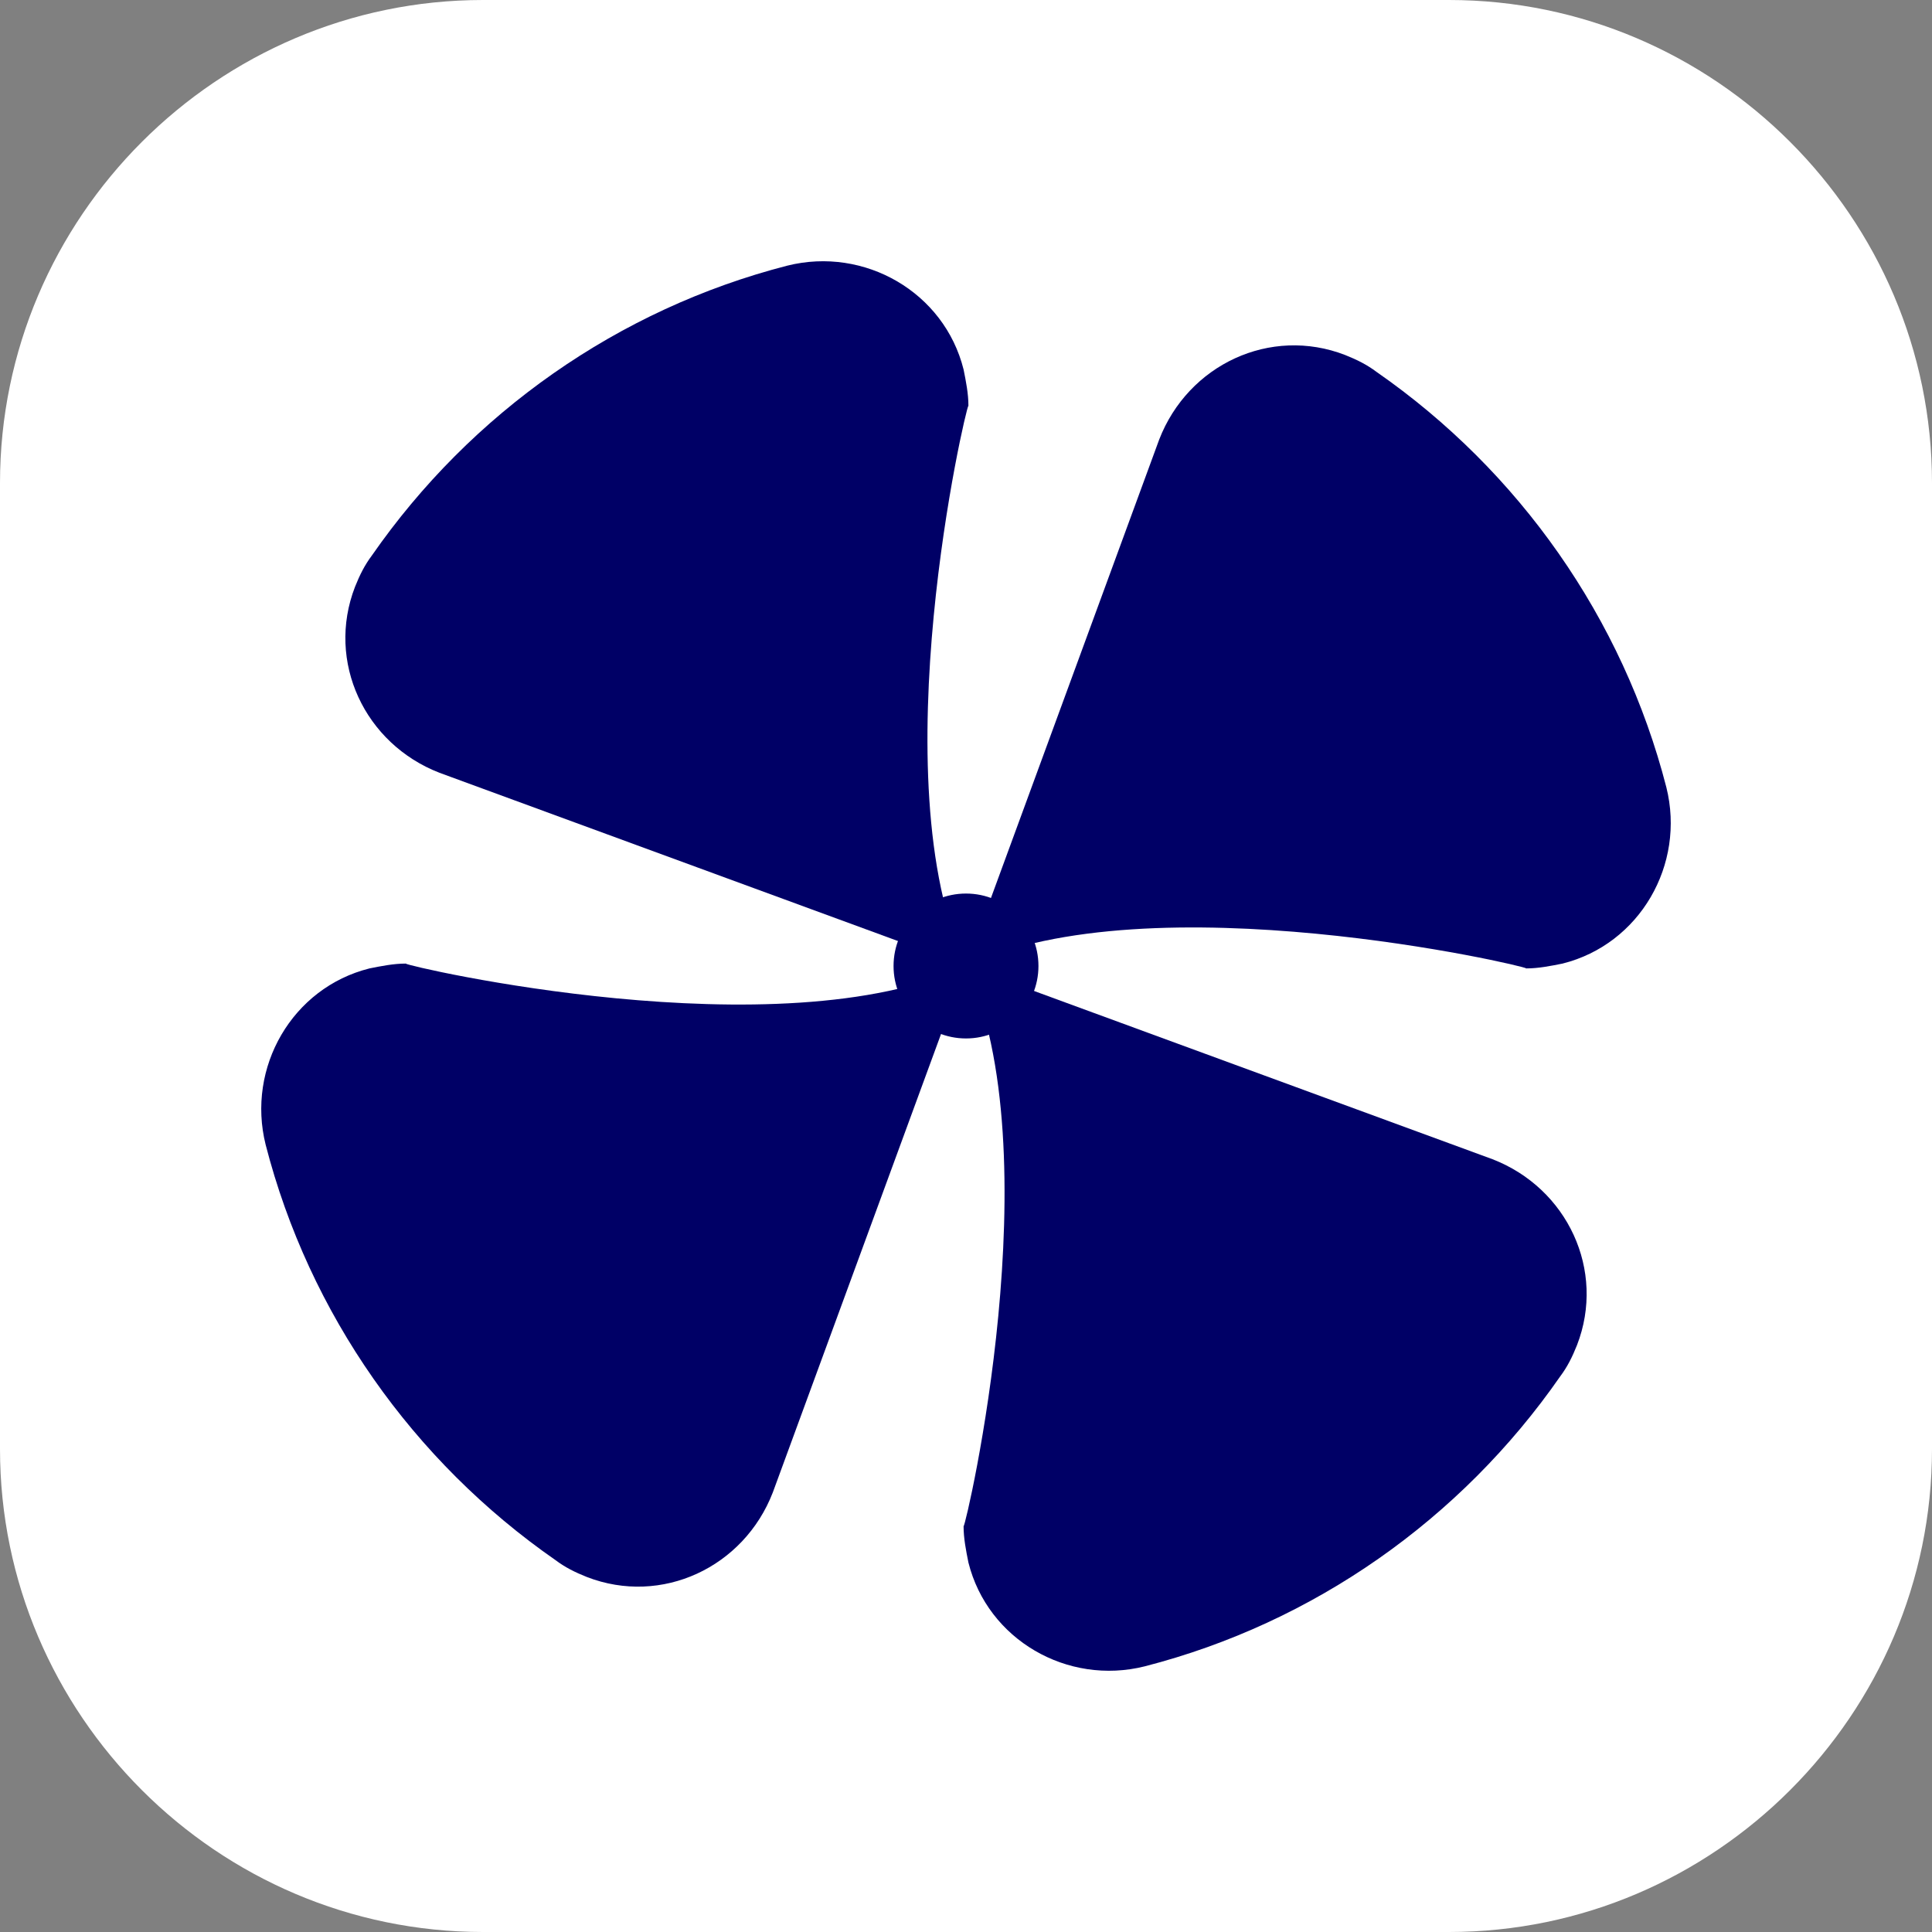
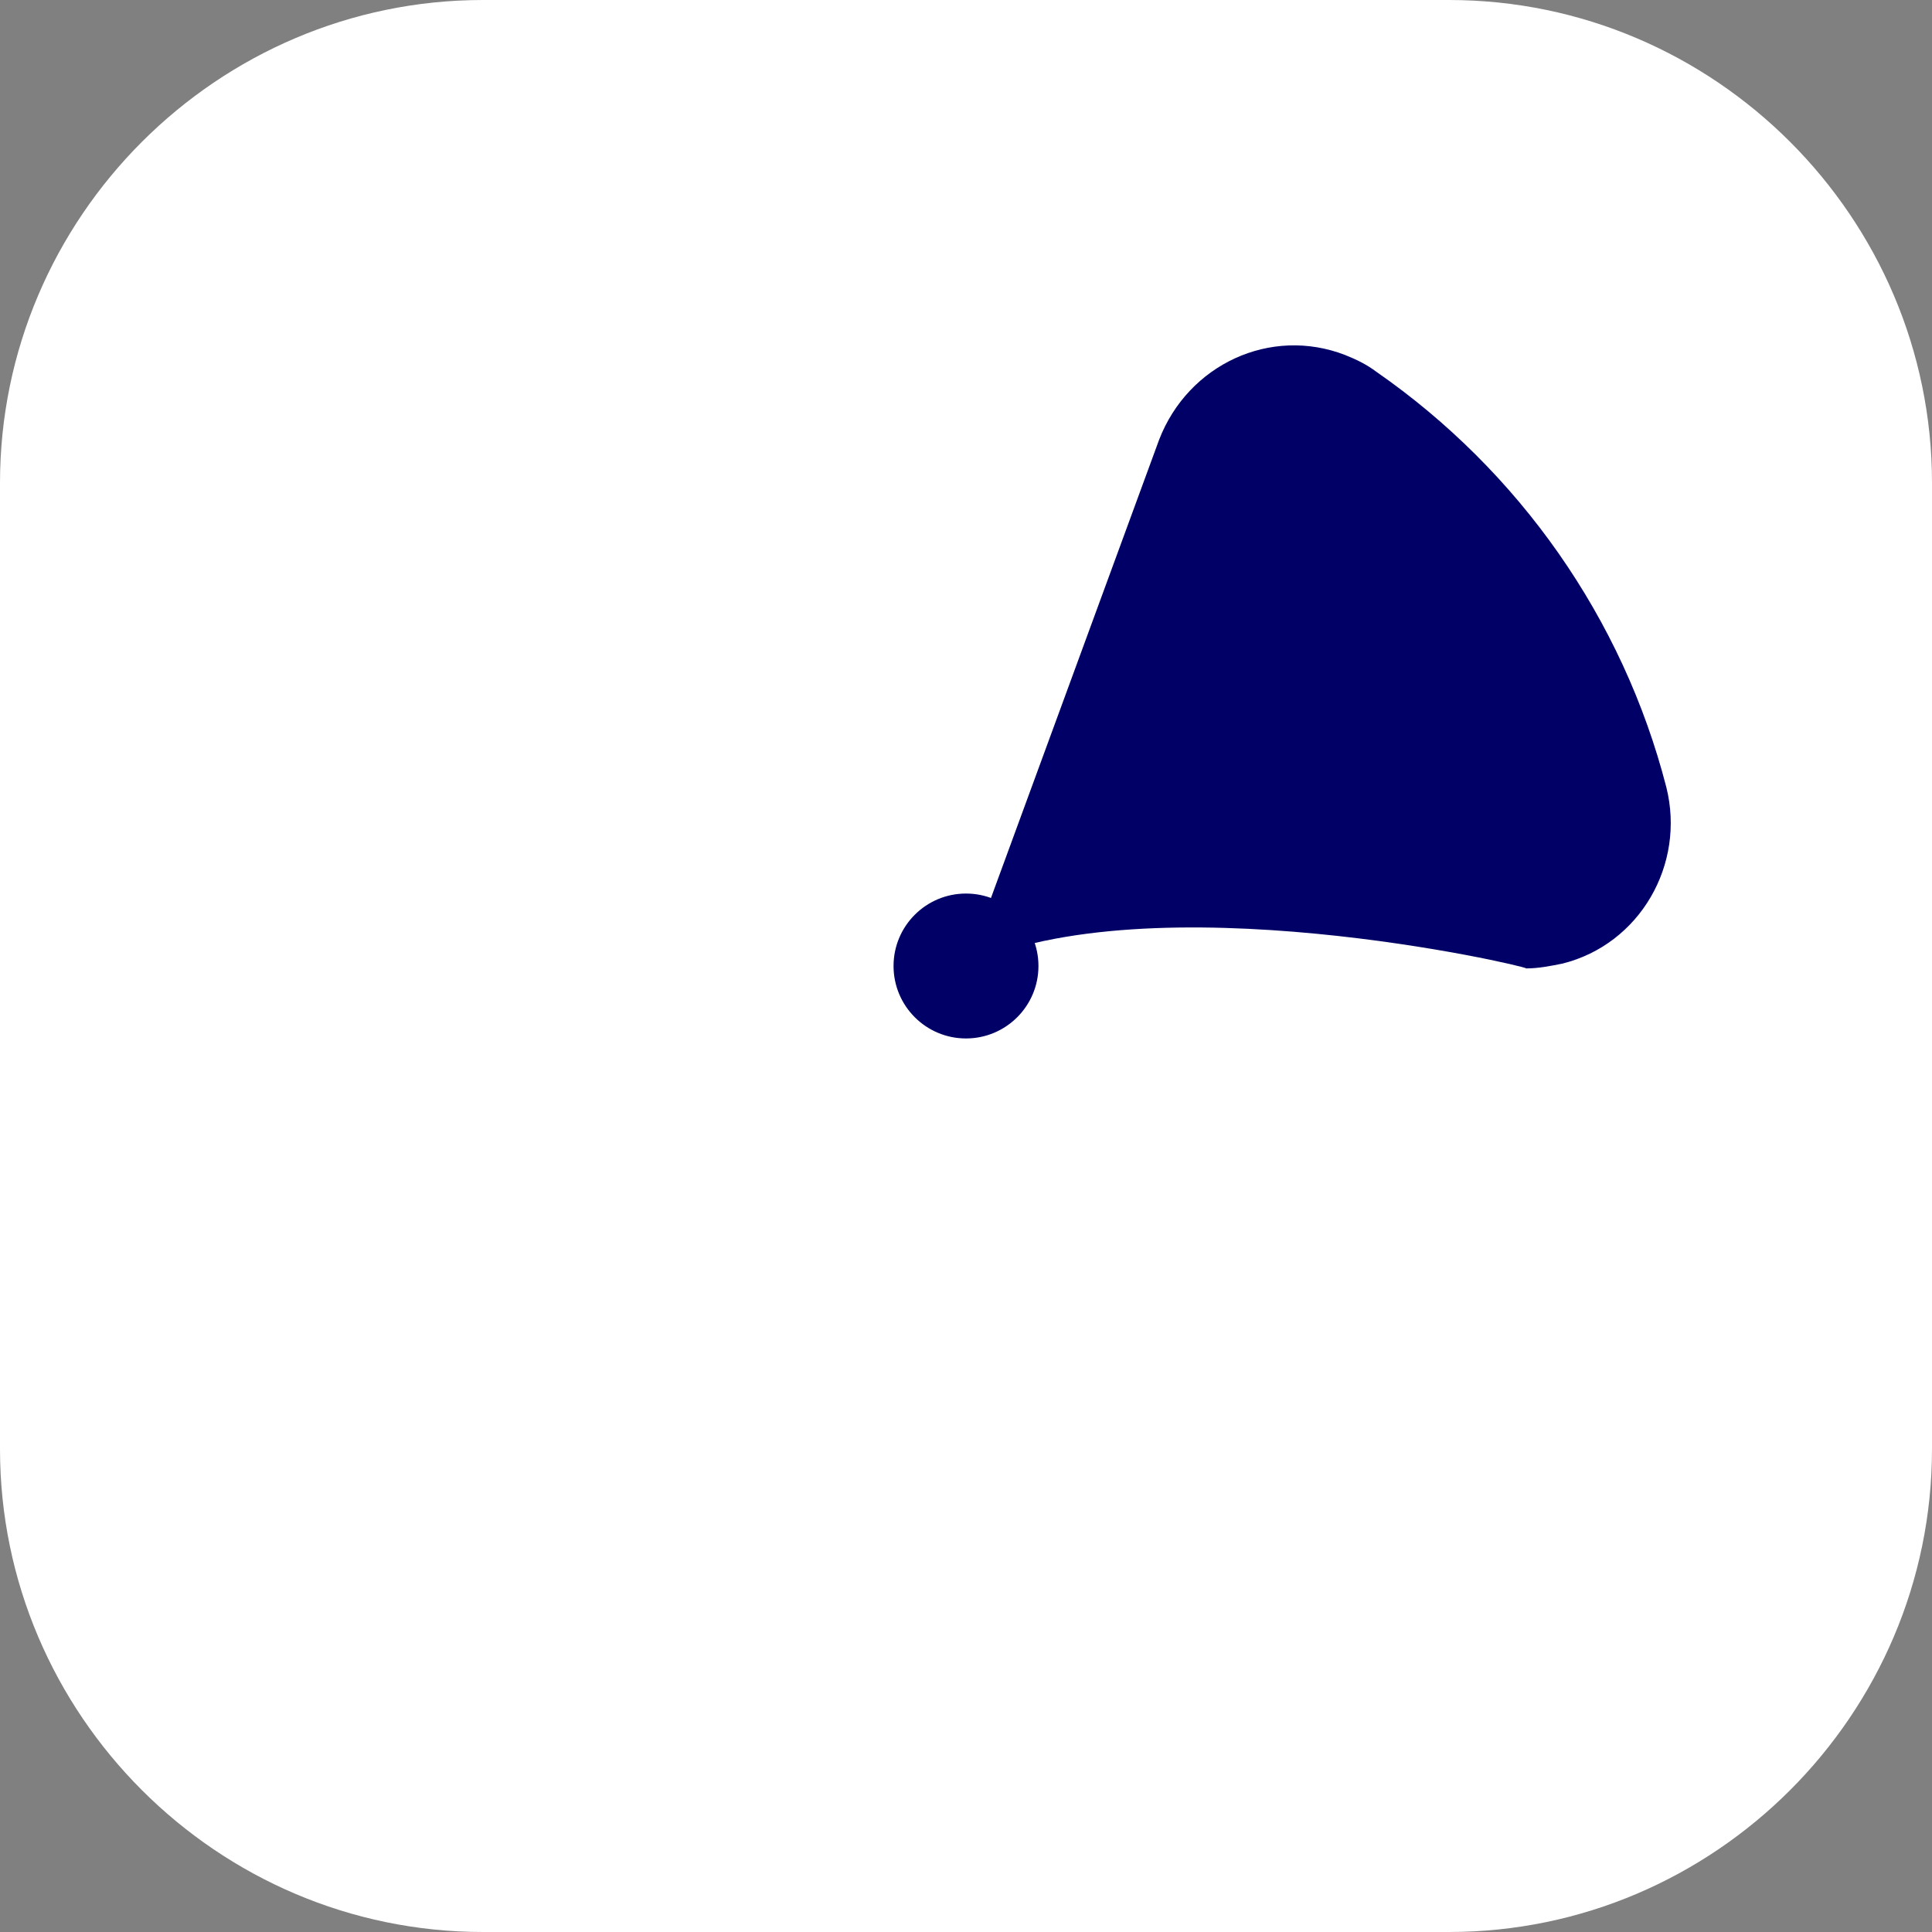
<svg xmlns="http://www.w3.org/2000/svg" version="1.1" id="Layer_1" x="0px" y="0px" viewBox="0 0 80 80" style="enable-background:new 0 0 80 80;" xml:space="preserve">
  <rect x="0" y="0" width="80" height="80" fill="#808080" stroke="none" />
  <style type="text/css">
	.st0{fill:#FFFFFF;}
	.st1{fill:none;}
	.st2{fill:#000066;}
</style>
  <g id="Layer_2_00000111184229265784939520000000832062204968409489_">
    <g id="Layer_1-2">
      <path class="st0" d="M20,0h40c11,0,20,9,20,20v40c0,11-9,20-20,20H20C9,80,0,71,0,60V20C0,9,9,0,20,0z" />
      <circle class="st1" cx="40" cy="40" r="30" />
-       <path class="st2" d="M40,40l-21.8-8c-3.1-1.2-4.7-4.6-3.5-7.7c0.2-0.5,0.4-0.9,0.7-1.3c4.1-5.9,10.2-10.2,17.2-12    c3.2-0.8,6.5,1.1,7.3,4.3c0.1,0.5,0.2,1,0.2,1.5C40,16.8,36.4,32.3,40,40z" />
-       <path class="st2" d="M40,40l-8,21.8c-1.2,3.1-4.6,4.7-7.7,3.5c-0.5-0.2-0.9-0.4-1.3-0.7c-5.9-4.1-10.2-10.2-12-17.2    c-0.8-3.2,1.1-6.5,4.3-7.3c0.5-0.1,1-0.2,1.5-0.2C16.8,40,32.3,43.6,40,40z" />
-       <path class="st2" d="M40,40l21.8,8c3.1,1.2,4.7,4.6,3.5,7.7c-0.2,0.5-0.4,0.9-0.7,1.3c-4.1,5.9-10.2,10.2-17.2,12    c-3.2,0.8-6.5-1.1-7.3-4.3c-0.1-0.5-0.2-1-0.2-1.5C40,63.2,43.6,47.7,40,40z" />
      <path class="st2" d="M40,40l8-21.8c1.2-3.1,4.6-4.7,7.7-3.5c0.5,0.2,0.9,0.4,1.3,0.7c5.9,4.1,10.2,10.2,12,17.2    c0.8,3.2-1.1,6.5-4.3,7.3c-0.5,0.1-1,0.2-1.5,0.2C63.2,40,47.7,36.4,40,40z" />
      <circle class="st2" cx="40" cy="40" r="3" />
    </g>
  </g>
</svg>